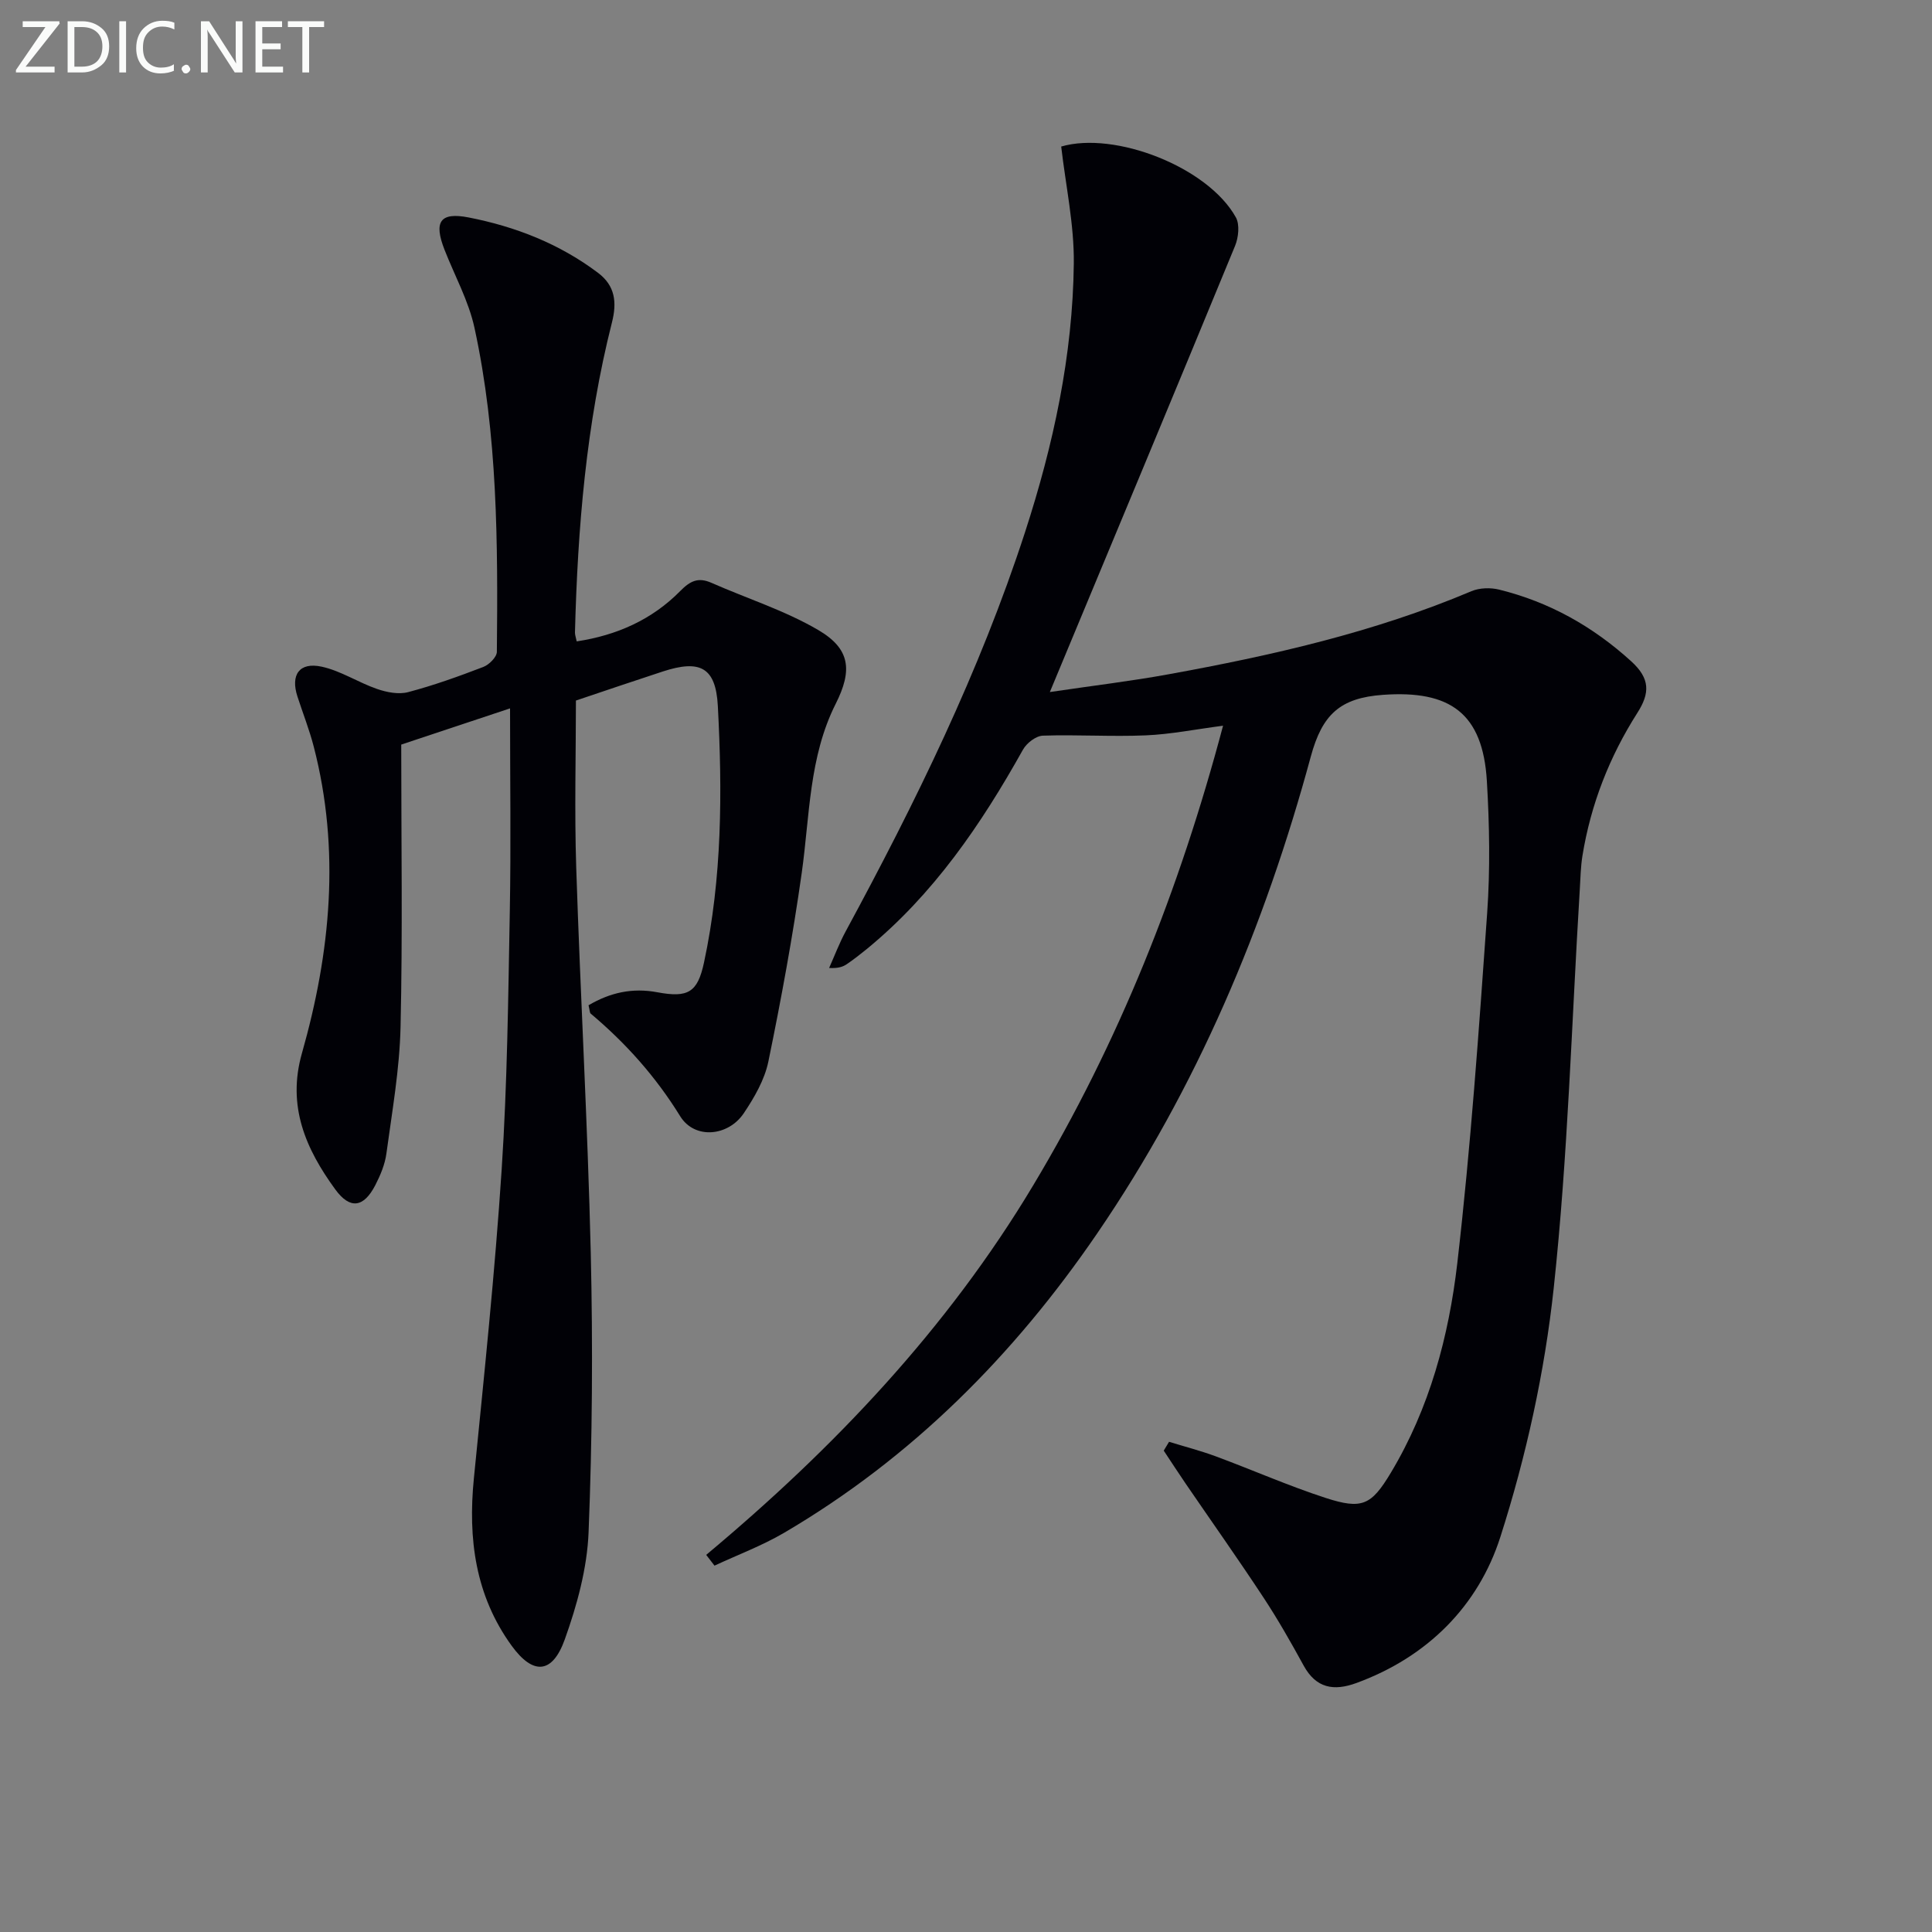
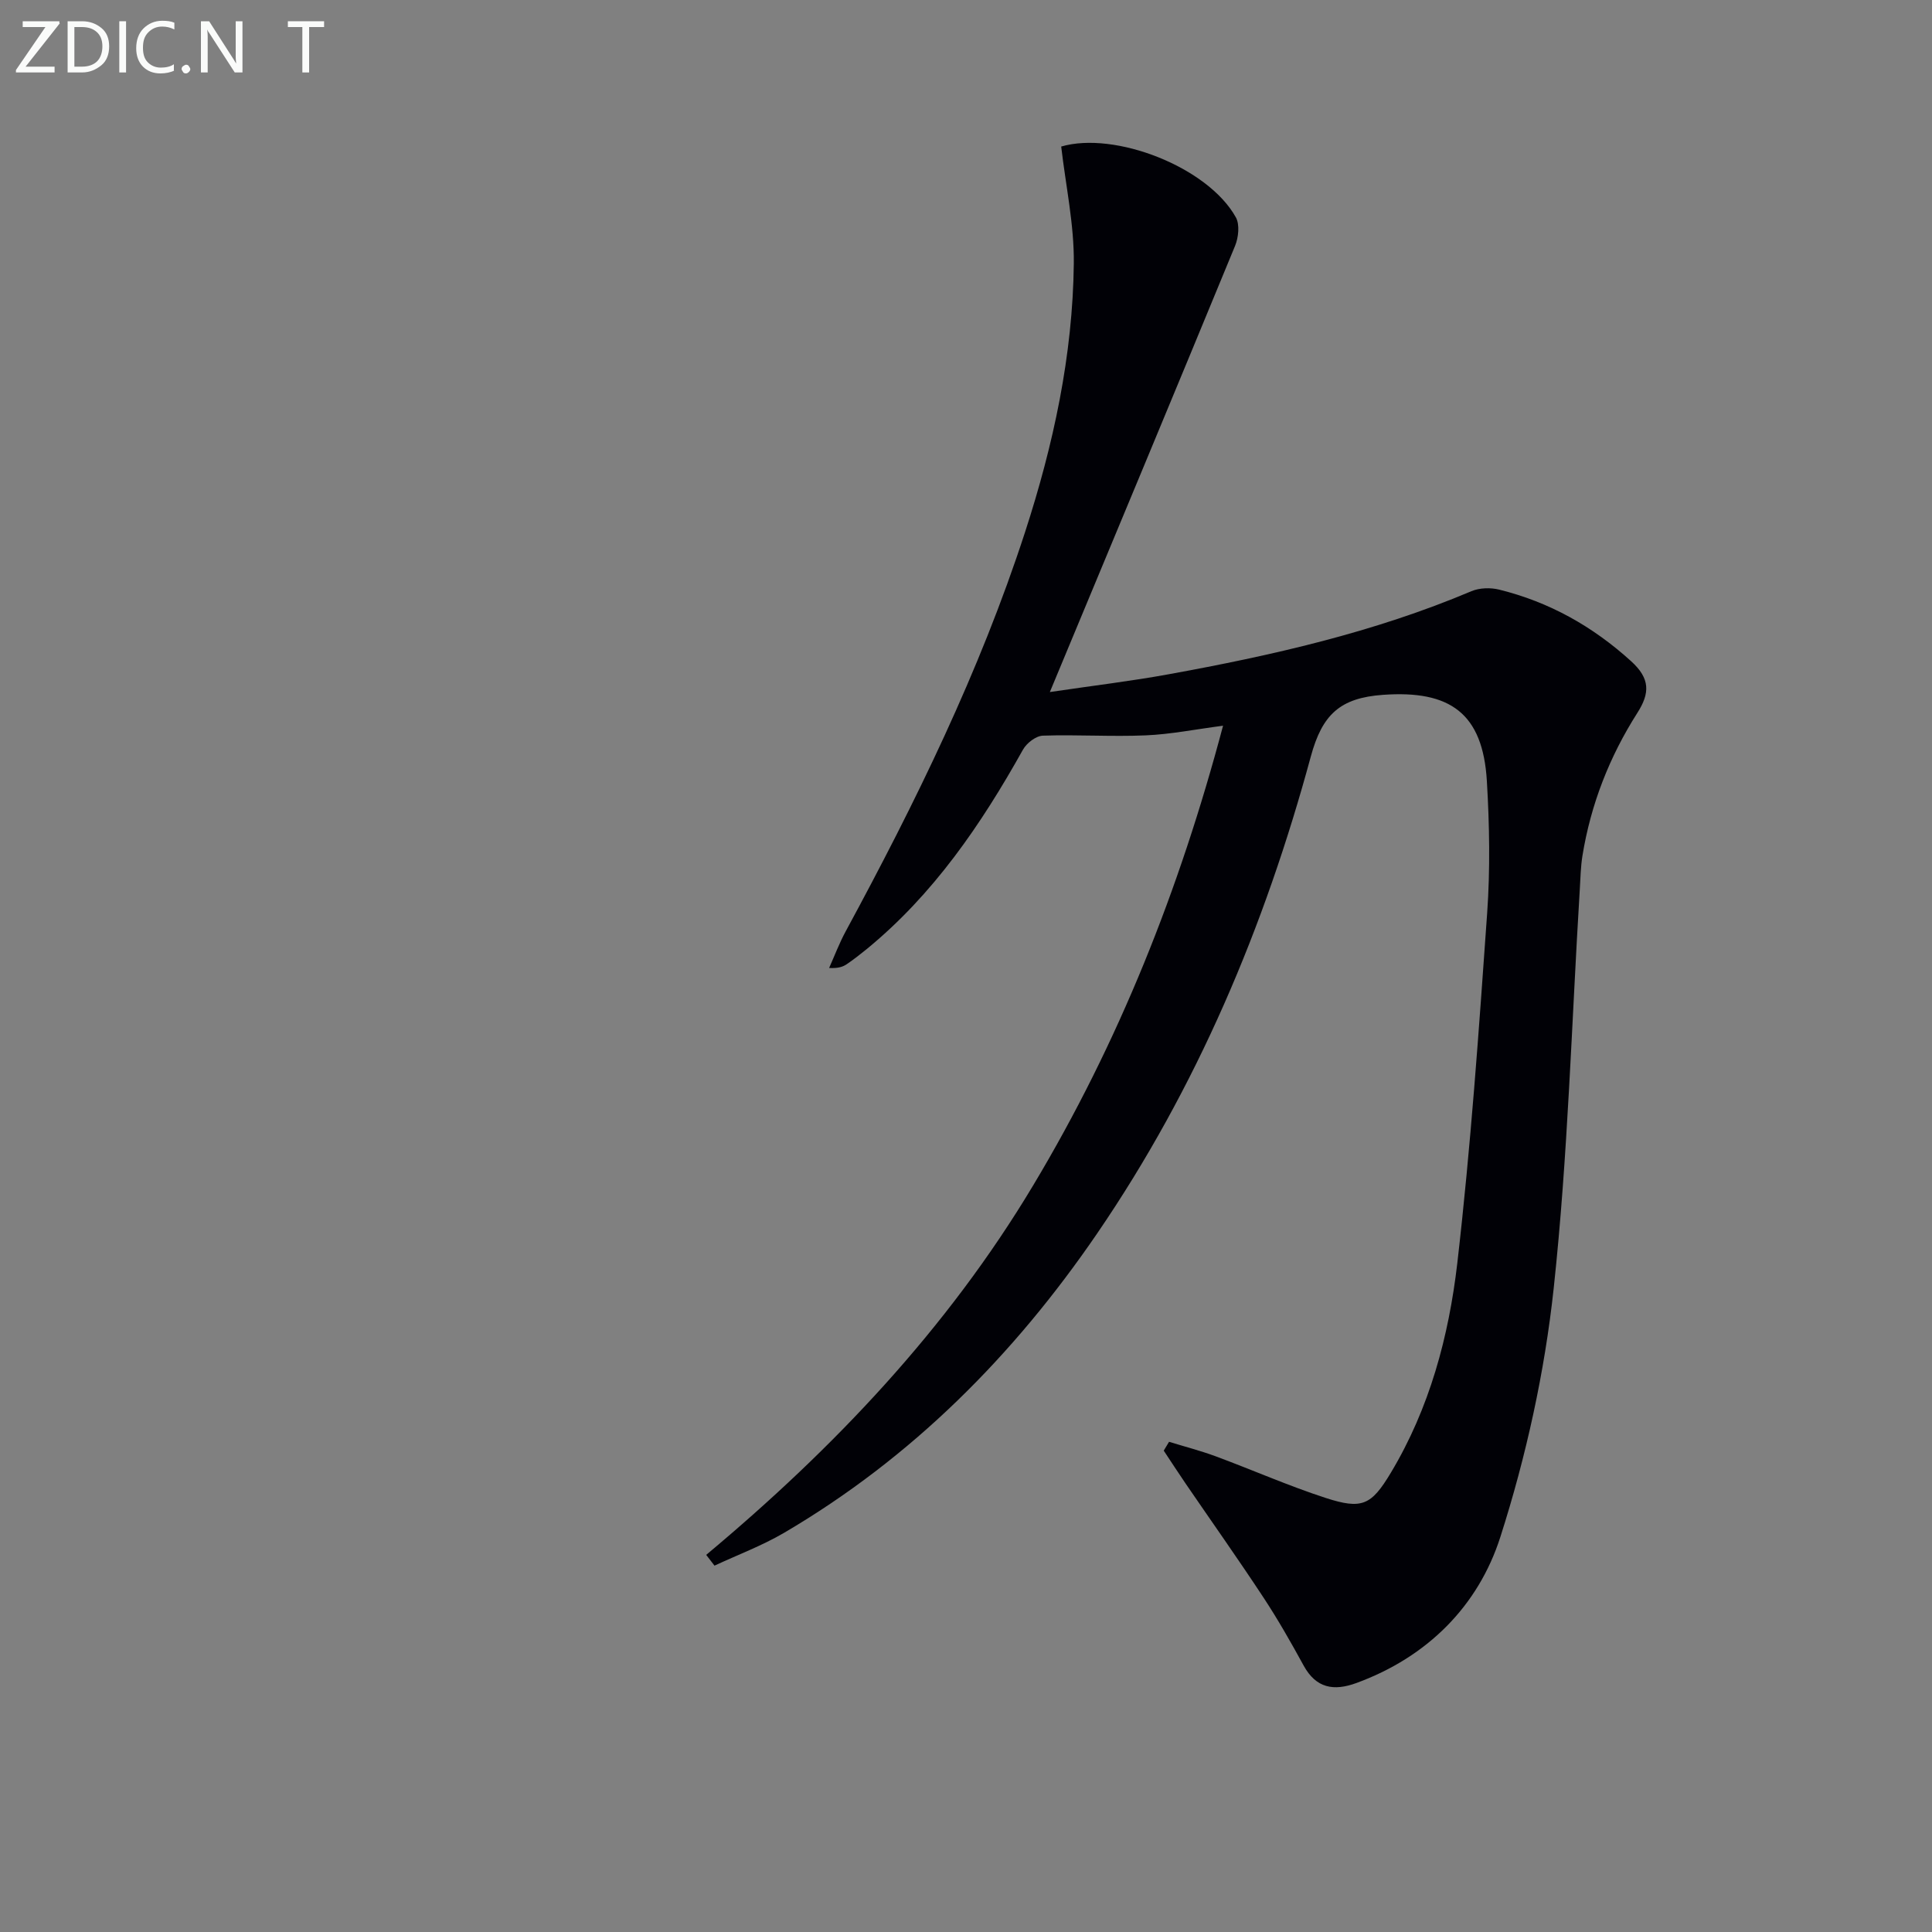
<svg xmlns="http://www.w3.org/2000/svg" enable-background="new 0 0 400 400" viewBox="0 0 400 400">
  <rect x="0" y="0" width="400" height="400" fill="#808080" stroke="none" />
  <path d="m242.04 298.51c3.21.99 6.47 1.83 9.62 2.99 7.62 2.82 15.08 6.12 22.8 8.63 7.53 2.44 9.45 1.53 13.49-5.2 8.02-13.36 12.01-28.24 13.77-43.42 2.78-24.07 4.47-48.27 6.18-72.45.64-9.08.48-18.26-.06-27.35-.84-14.08-7.64-18.85-21.53-17.85-8.86.64-12.56 4.05-14.93 12.8-9.53 35.16-23.55 68.48-44.23 98.72-17.23 25.2-38.33 46.42-64.79 61.96-4.57 2.68-9.61 4.56-14.43 6.81-.57-.74-1.15-1.49-1.72-2.23 26.48-22.12 49.92-46.83 67.68-76.47 17.74-29.59 30.32-61.25 39.33-95.2-5.69.74-10.84 1.78-16.02 2-7.09.3-14.2-.18-21.29.06-1.43.05-3.36 1.54-4.11 2.89-8.67 15.51-18.55 30.02-32.47 41.39-1.29 1.05-2.61 2.07-3.98 3.01-.81.55-1.75.91-3.69.81 1.13-2.53 2.11-5.15 3.43-7.58 14.42-26.63 27.74-53.76 37.13-82.64 5.88-18.1 9.89-36.61 10.1-55.66.09-8.02-1.67-16.06-2.61-24.19 11.09-3.24 30.36 4.22 36.16 14.66.83 1.5.55 4.16-.16 5.9-12.52 30.4-25.18 60.73-38.35 92.38 9.28-1.37 16.92-2.28 24.48-3.66 21.43-3.89 42.63-8.69 62.8-17.22 1.69-.71 3.97-.77 5.77-.32 10.36 2.56 19.35 7.6 27.31 14.83 3.95 3.59 3.89 6.59 1.28 10.68-5.78 9.07-9.64 18.93-11.37 29.57-.37 2.29-.41 4.64-.55 6.96-1.69 27.54-2.45 55.17-5.4 82.57-1.87 17.39-5.71 34.84-11.04 51.5-4.56 14.28-15.08 24.87-29.81 30.26-4.67 1.71-8.34 1.11-10.93-3.62-2.63-4.81-5.35-9.59-8.37-14.17-5.21-7.91-10.68-15.64-16.03-23.46-1.55-2.27-3.04-4.57-4.56-6.86.37-.63.74-1.23 1.1-1.83z" fill="#010106" />
-   <path d="m121.85 208.13c4.49-2.64 9.08-3.66 14.25-2.69 6.34 1.18 8.32.05 9.65-6.13 3.77-17.54 3.81-35.37 2.87-53.16-.43-8.03-3.71-9.63-11.38-7.13-5.82 1.9-11.61 3.87-18 6.02 0 11.02-.32 22.8.06 34.56.86 26.6 2.38 53.19 3.01 79.79.45 19.28.32 38.59-.45 57.85-.3 7.47-2.39 15.1-4.93 22.19-2.58 7.19-6.57 7.4-11 1.3-7.53-10.39-9.06-22.15-7.82-34.64 2.12-21.32 4.36-42.65 5.76-64.03 1.16-17.75 1.35-35.57 1.68-53.37.25-13.63.05-27.27.05-42.03-8.57 2.85-15.85 5.28-22.53 7.5 0 19.9.3 39.19-.14 58.47-.2 8.75-1.75 17.49-2.93 26.2-.3 2.25-1.25 4.51-2.3 6.55-2.39 4.62-5.21 5.09-8.28.88-6.1-8.36-10.03-17.24-6.91-28.19 5.94-20.9 7.98-42.09 2.45-63.48-.91-3.52-2.26-6.93-3.38-10.39-1.46-4.49.4-7.18 5.03-6.17 3.96.86 7.56 3.27 11.45 4.61 2 .69 4.46 1.18 6.43.66 5.28-1.39 10.45-3.25 15.56-5.21 1.21-.46 2.81-2.05 2.82-3.14.22-22.47.17-44.97-4.63-67.06-1.21-5.58-4.1-10.8-6.21-16.19-2.25-5.75-.97-7.84 4.99-6.68 9.69 1.89 18.82 5.45 26.81 11.48 3.54 2.67 3.92 6.1 2.87 10.25-5.34 21.06-7.1 42.56-7.66 64.2-.01.48.18.97.36 1.84 8.29-1.25 15.59-4.49 21.43-10.42 2.07-2.1 3.72-2.91 6.45-1.71 7.39 3.26 15.22 5.73 22.13 9.78 6.64 3.89 7.11 8.33 3.62 15.26-5.55 11.02-5.37 23.15-7.03 34.96-1.85 13.11-4.25 26.16-6.92 39.13-.78 3.77-2.91 7.45-5.1 10.71-3.23 4.79-10.16 5.44-13.15.61-5.06-8.2-11.25-15.13-18.53-21.25-.21-.17-.18-.62-.45-1.73z" fill="#010106" />
  <g fill="#fafbfa">
    <path d="m12.4 4.8-7.1 9h6v1.2h-8v-.5l6.1-8.9h-4.7v-1.2h7.6v.4z" />
    <path d="m14 14v-9.6h3c1.6 0 2.9.5 4 1.4s1.6 2.2 1.6 3.8-.5 3-1.6 3.9-2.4 1.5-4 1.5h-3zm1.4-8.4v8.2h1.6c1.3 0 2.4-.4 3.1-1.1s1.1-1.8 1.1-3.1-.4-2.3-1.2-3-1.8-1-3.1-1z" />
    <path d="m26.1 4.4v10.6h-1.4v-10.6z" />
    <path d="m36.1 14.6c-.8.4-1.8.6-2.9.6-1.5 0-2.7-.5-3.6-1.4s-1.4-2.2-1.4-3.8c0-1.7.5-3.1 1.5-4.1s2.3-1.6 3.9-1.6c1 0 1.8.1 2.5.4v1.4c-.8-.4-1.6-.6-2.5-.6-1.2 0-2.1.4-2.9 1.2s-1.1 1.8-1.1 3.2c0 1.3.3 2.3 1 3s1.6 1.1 2.7 1.1c1 0 2-.2 2.7-.7v1.3z" />
    <path d="m37.6 14.3c0-.2.1-.5.3-.6s.4-.3.6-.3c.3 0 .5.1.6.3s.3.4.3.6-.1.4-.3.6-.4.3-.6.3c-.3 0-.5-.1-.6-.3s-.3-.4-.3-.6z" />
    <path d="m50.2 15h-1.6l-5.3-8.2c-.2-.2-.3-.5-.4-.7 0 .2.1.7.1 1.5v7.4h-1.4v-10.6h1.7l5.2 8.1c.2.4.4.6.4.7 0-.3-.1-.8-.1-1.5v-7.3h1.4z" />
-     <path d="m58.6 15h-5.7v-10.6h5.5v1.2h-4.1v3.4h3.8v1.2h-3.8v3.6h4.3z" />
    <path d="m67.1 5.6h-3.1v9.4h-1.4v-9.4h-3v-1.2h7.5z" />
  </g>
</svg>